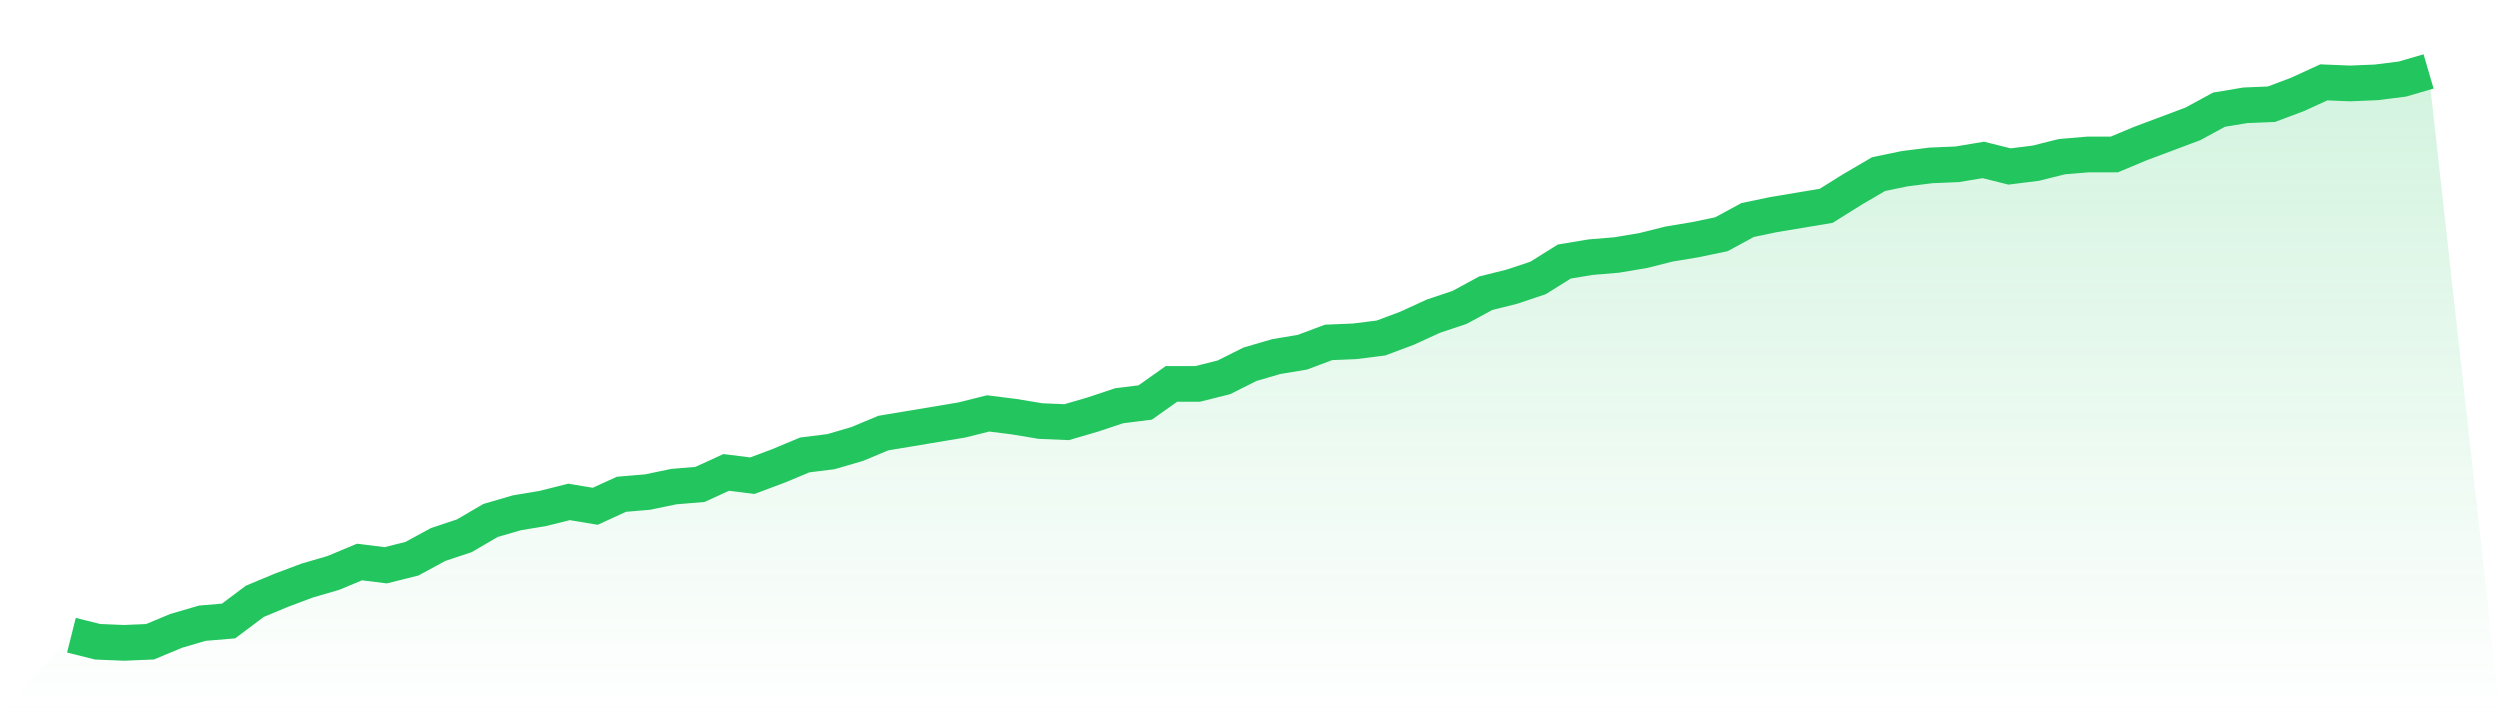
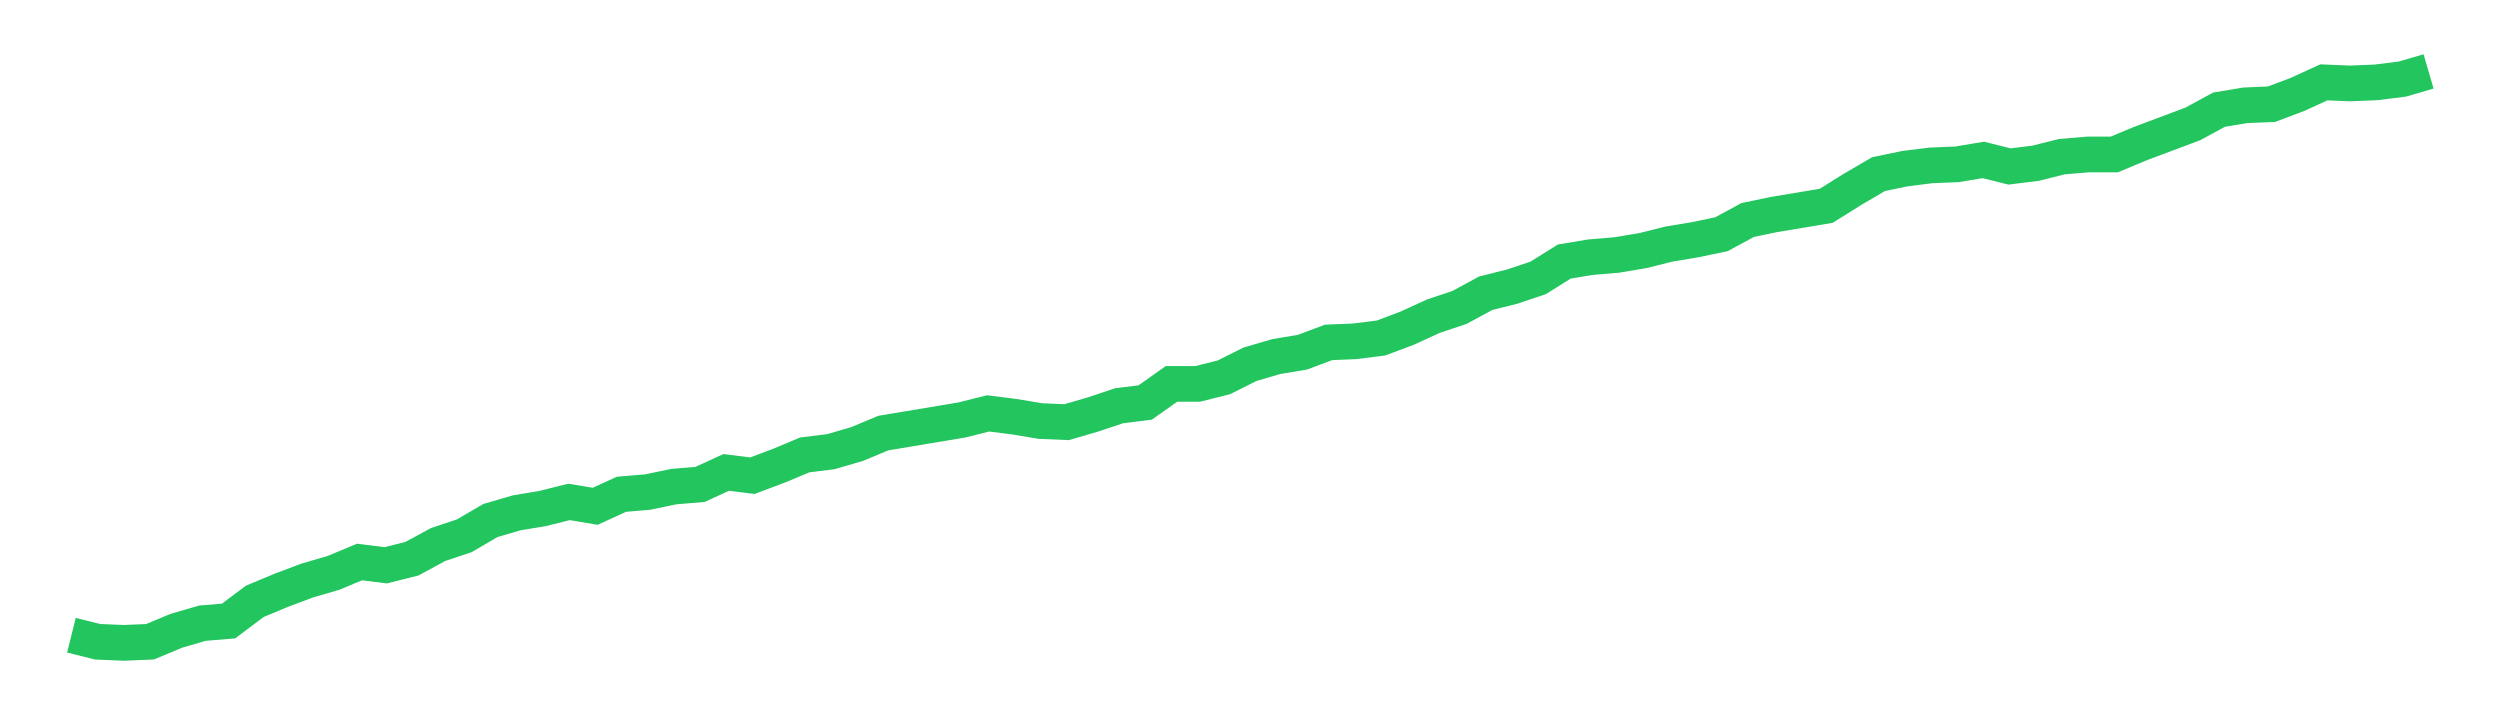
<svg xmlns="http://www.w3.org/2000/svg" viewBox="0 0 140 40">
  <defs>
    <linearGradient id="gradient" x1="0" x2="0" y1="0" y2="1">
      <stop offset="0%" stop-color="#22c55e" stop-opacity="0.2" />
      <stop offset="100%" stop-color="#22c55e" stop-opacity="0" />
    </linearGradient>
  </defs>
-   <path d="M4,35.572 L4,35.572 L5.467,35.939 L6.933,36 L8.4,35.939 L9.867,35.327 L11.333,34.899 L12.8,34.776 L14.267,33.675 L15.733,33.063 L17.2,32.512 L18.667,32.084 L20.133,31.472 L21.6,31.656 L23.067,31.289 L24.533,30.493 L26,30.004 L27.467,29.147 L28.933,28.719 L30.4,28.474 L31.867,28.107 L33.333,28.352 L34.8,27.679 L36.267,27.556 L37.733,27.25 L39.2,27.128 L40.667,26.455 L42.133,26.639 L43.6,26.088 L45.067,25.476 L46.533,25.293 L48,24.864 L49.467,24.252 L50.933,24.008 L52.4,23.763 L53.867,23.518 L55.333,23.151 L56.8,23.335 L58.267,23.579 L59.733,23.641 L61.2,23.212 L62.667,22.723 L64.133,22.539 L65.6,21.499 L67.067,21.499 L68.533,21.132 L70,20.398 L71.467,19.969 L72.933,19.725 L74.4,19.174 L75.867,19.113 L77.333,18.929 L78.8,18.379 L80.267,17.706 L81.733,17.216 L83.2,16.421 L84.667,16.054 L86.133,15.564 L87.6,14.646 L89.067,14.402 L90.533,14.279 L92,14.034 L93.467,13.667 L94.933,13.423 L96.4,13.117 L97.867,12.321 L99.333,12.015 L100.8,11.771 L102.267,11.526 L103.733,10.608 L105.2,9.751 L106.667,9.446 L108.133,9.262 L109.6,9.201 L111.067,8.956 L112.533,9.323 L114,9.14 L115.467,8.772 L116.933,8.65 L118.4,8.65 L119.867,8.038 L121.333,7.488 L122.8,6.937 L124.267,6.141 L125.733,5.897 L127.2,5.836 L128.667,5.285 L130.133,4.612 L131.6,4.673 L133.067,4.612 L134.533,4.428 L136,4 L140,40 L0,40 z" fill="url(#gradient)" />
  <path d="M4,35.572 L4,35.572 L5.467,35.939 L6.933,36 L8.4,35.939 L9.867,35.327 L11.333,34.899 L12.8,34.776 L14.267,33.675 L15.733,33.063 L17.2,32.512 L18.667,32.084 L20.133,31.472 L21.6,31.656 L23.067,31.289 L24.533,30.493 L26,30.004 L27.467,29.147 L28.933,28.719 L30.4,28.474 L31.867,28.107 L33.333,28.352 L34.8,27.679 L36.267,27.556 L37.733,27.25 L39.2,27.128 L40.667,26.455 L42.133,26.639 L43.6,26.088 L45.067,25.476 L46.533,25.293 L48,24.864 L49.467,24.252 L50.933,24.008 L52.4,23.763 L53.867,23.518 L55.333,23.151 L56.8,23.335 L58.267,23.579 L59.733,23.641 L61.2,23.212 L62.667,22.723 L64.133,22.539 L65.6,21.499 L67.067,21.499 L68.533,21.132 L70,20.398 L71.467,19.969 L72.933,19.725 L74.4,19.174 L75.867,19.113 L77.333,18.929 L78.8,18.379 L80.267,17.706 L81.733,17.216 L83.2,16.421 L84.667,16.054 L86.133,15.564 L87.6,14.646 L89.067,14.402 L90.533,14.279 L92,14.034 L93.467,13.667 L94.933,13.423 L96.4,13.117 L97.867,12.321 L99.333,12.015 L100.8,11.771 L102.267,11.526 L103.733,10.608 L105.2,9.751 L106.667,9.446 L108.133,9.262 L109.6,9.201 L111.067,8.956 L112.533,9.323 L114,9.14 L115.467,8.772 L116.933,8.65 L118.4,8.65 L119.867,8.038 L121.333,7.488 L122.8,6.937 L124.267,6.141 L125.733,5.897 L127.2,5.836 L128.667,5.285 L130.133,4.612 L131.6,4.673 L133.067,4.612 L134.533,4.428 L136,4" fill="none" stroke="#22c55e" stroke-width="2" />
</svg>